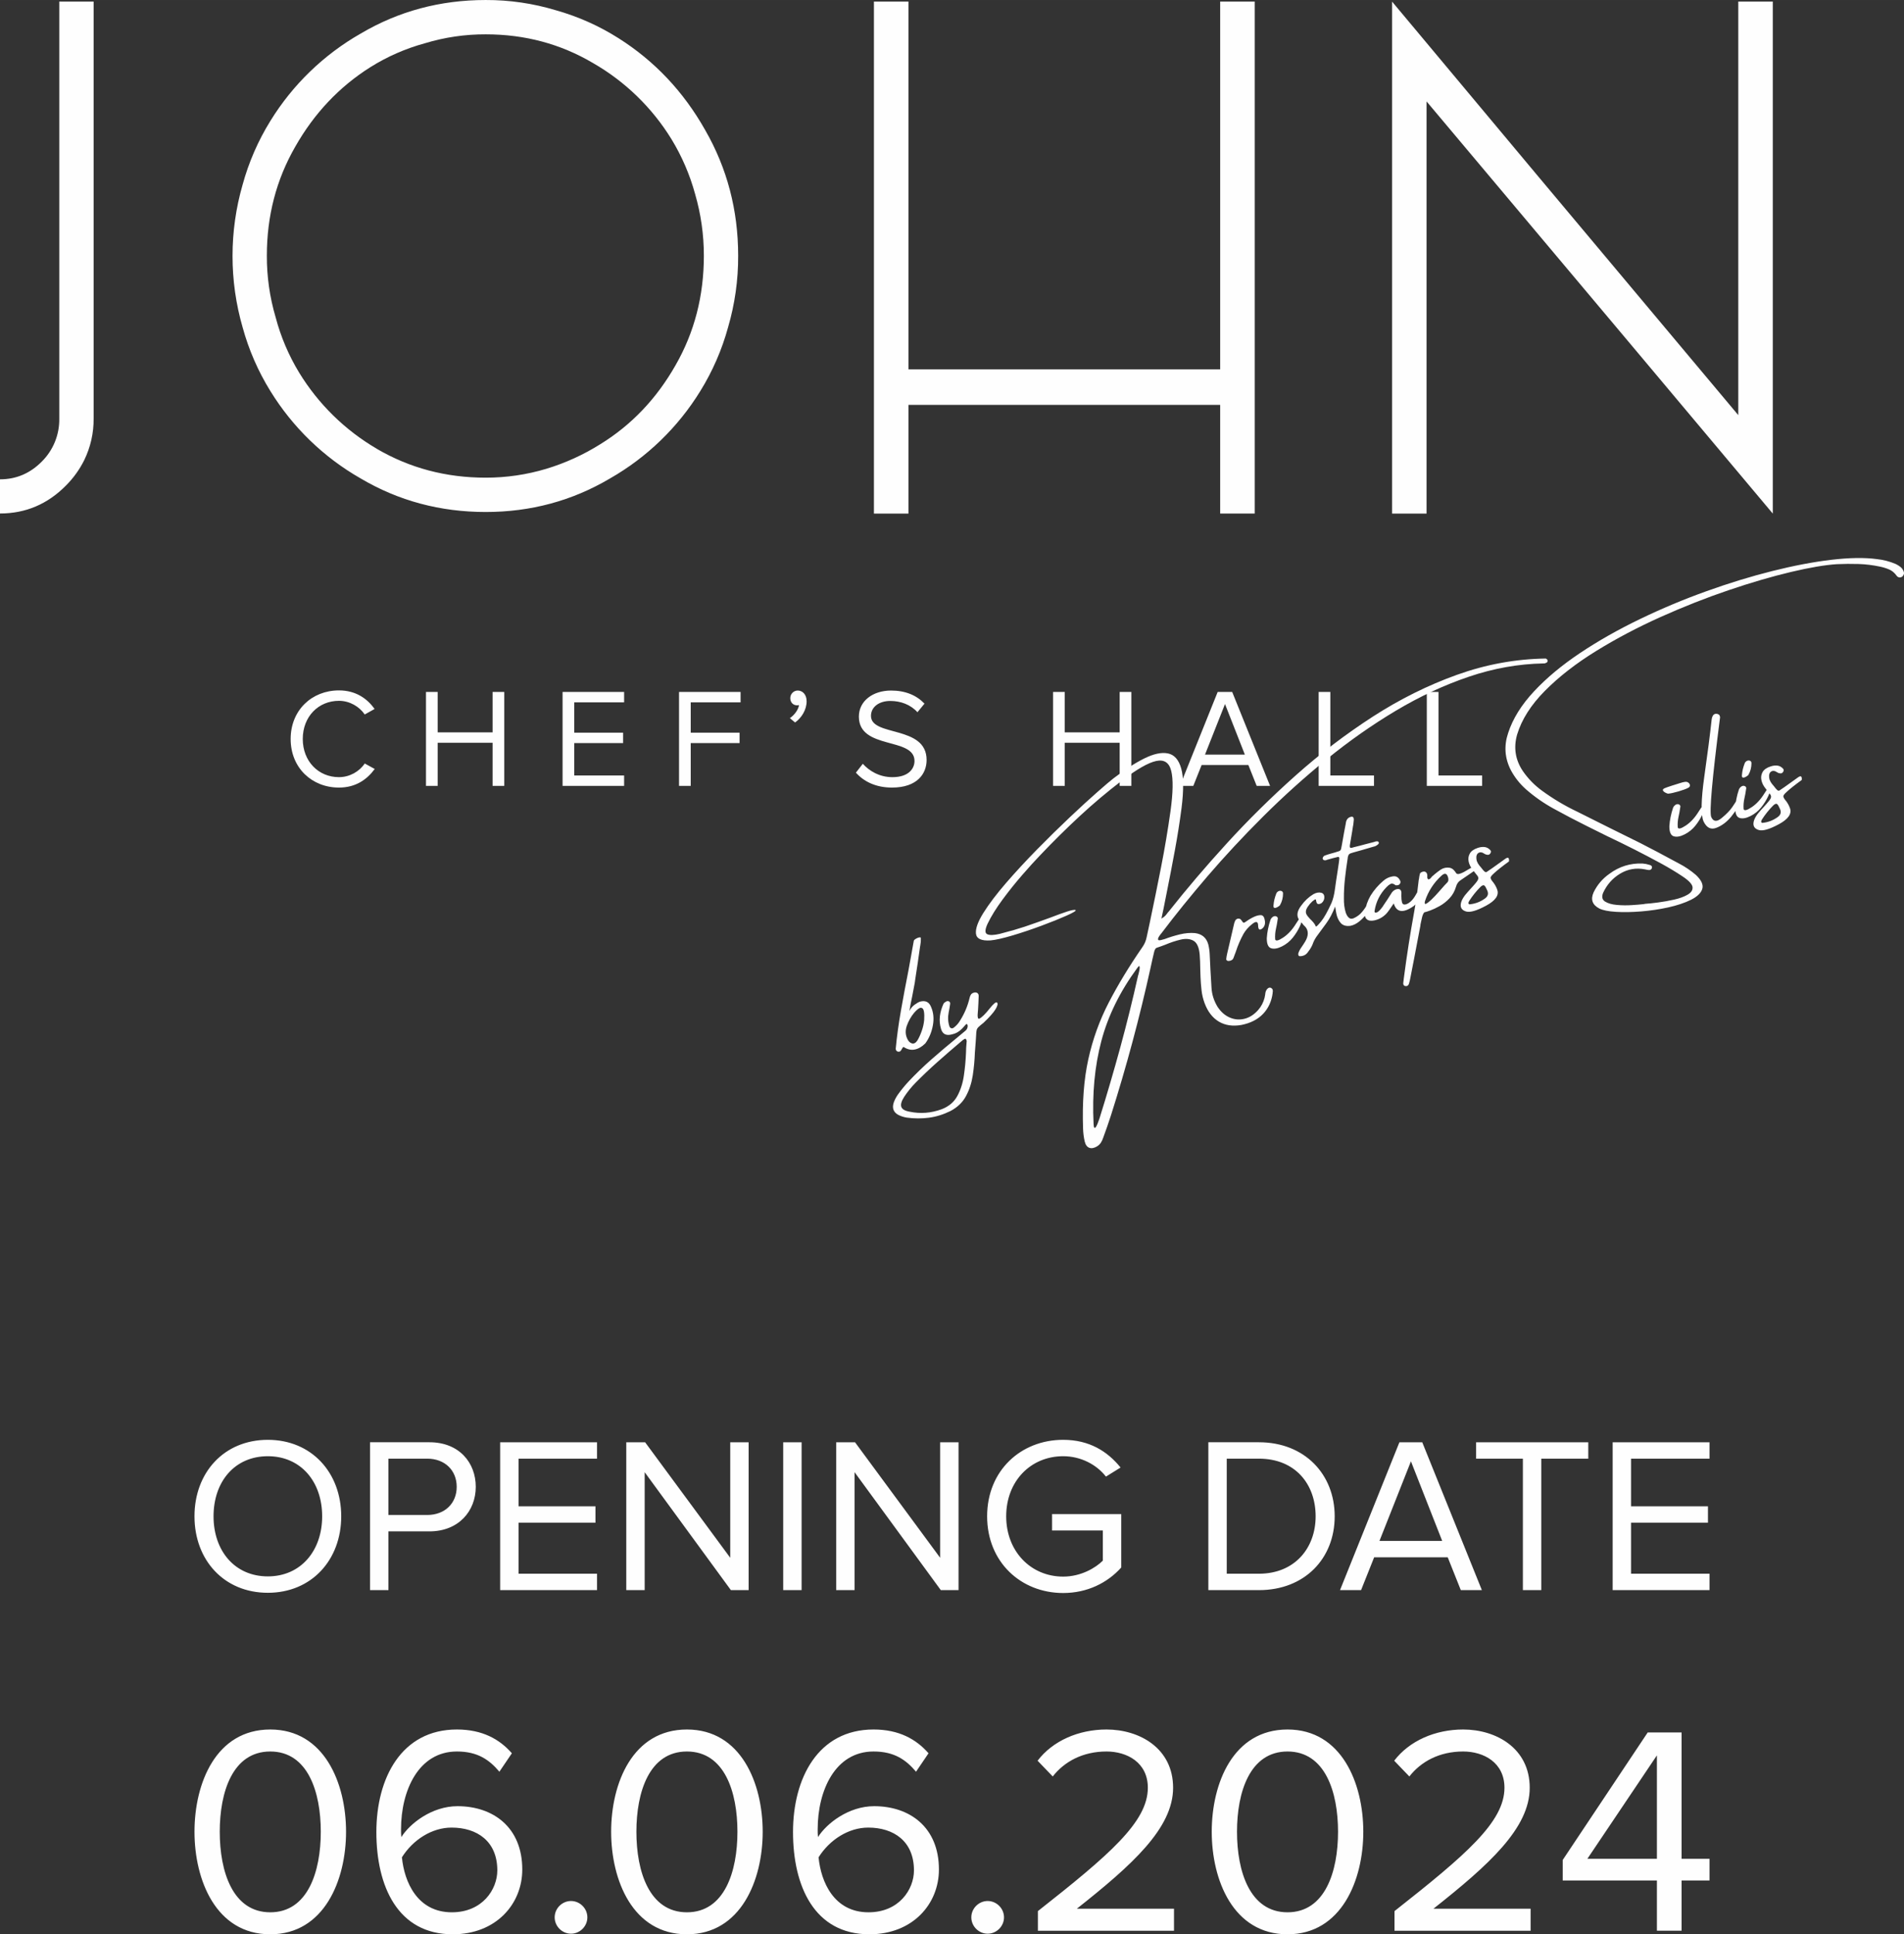
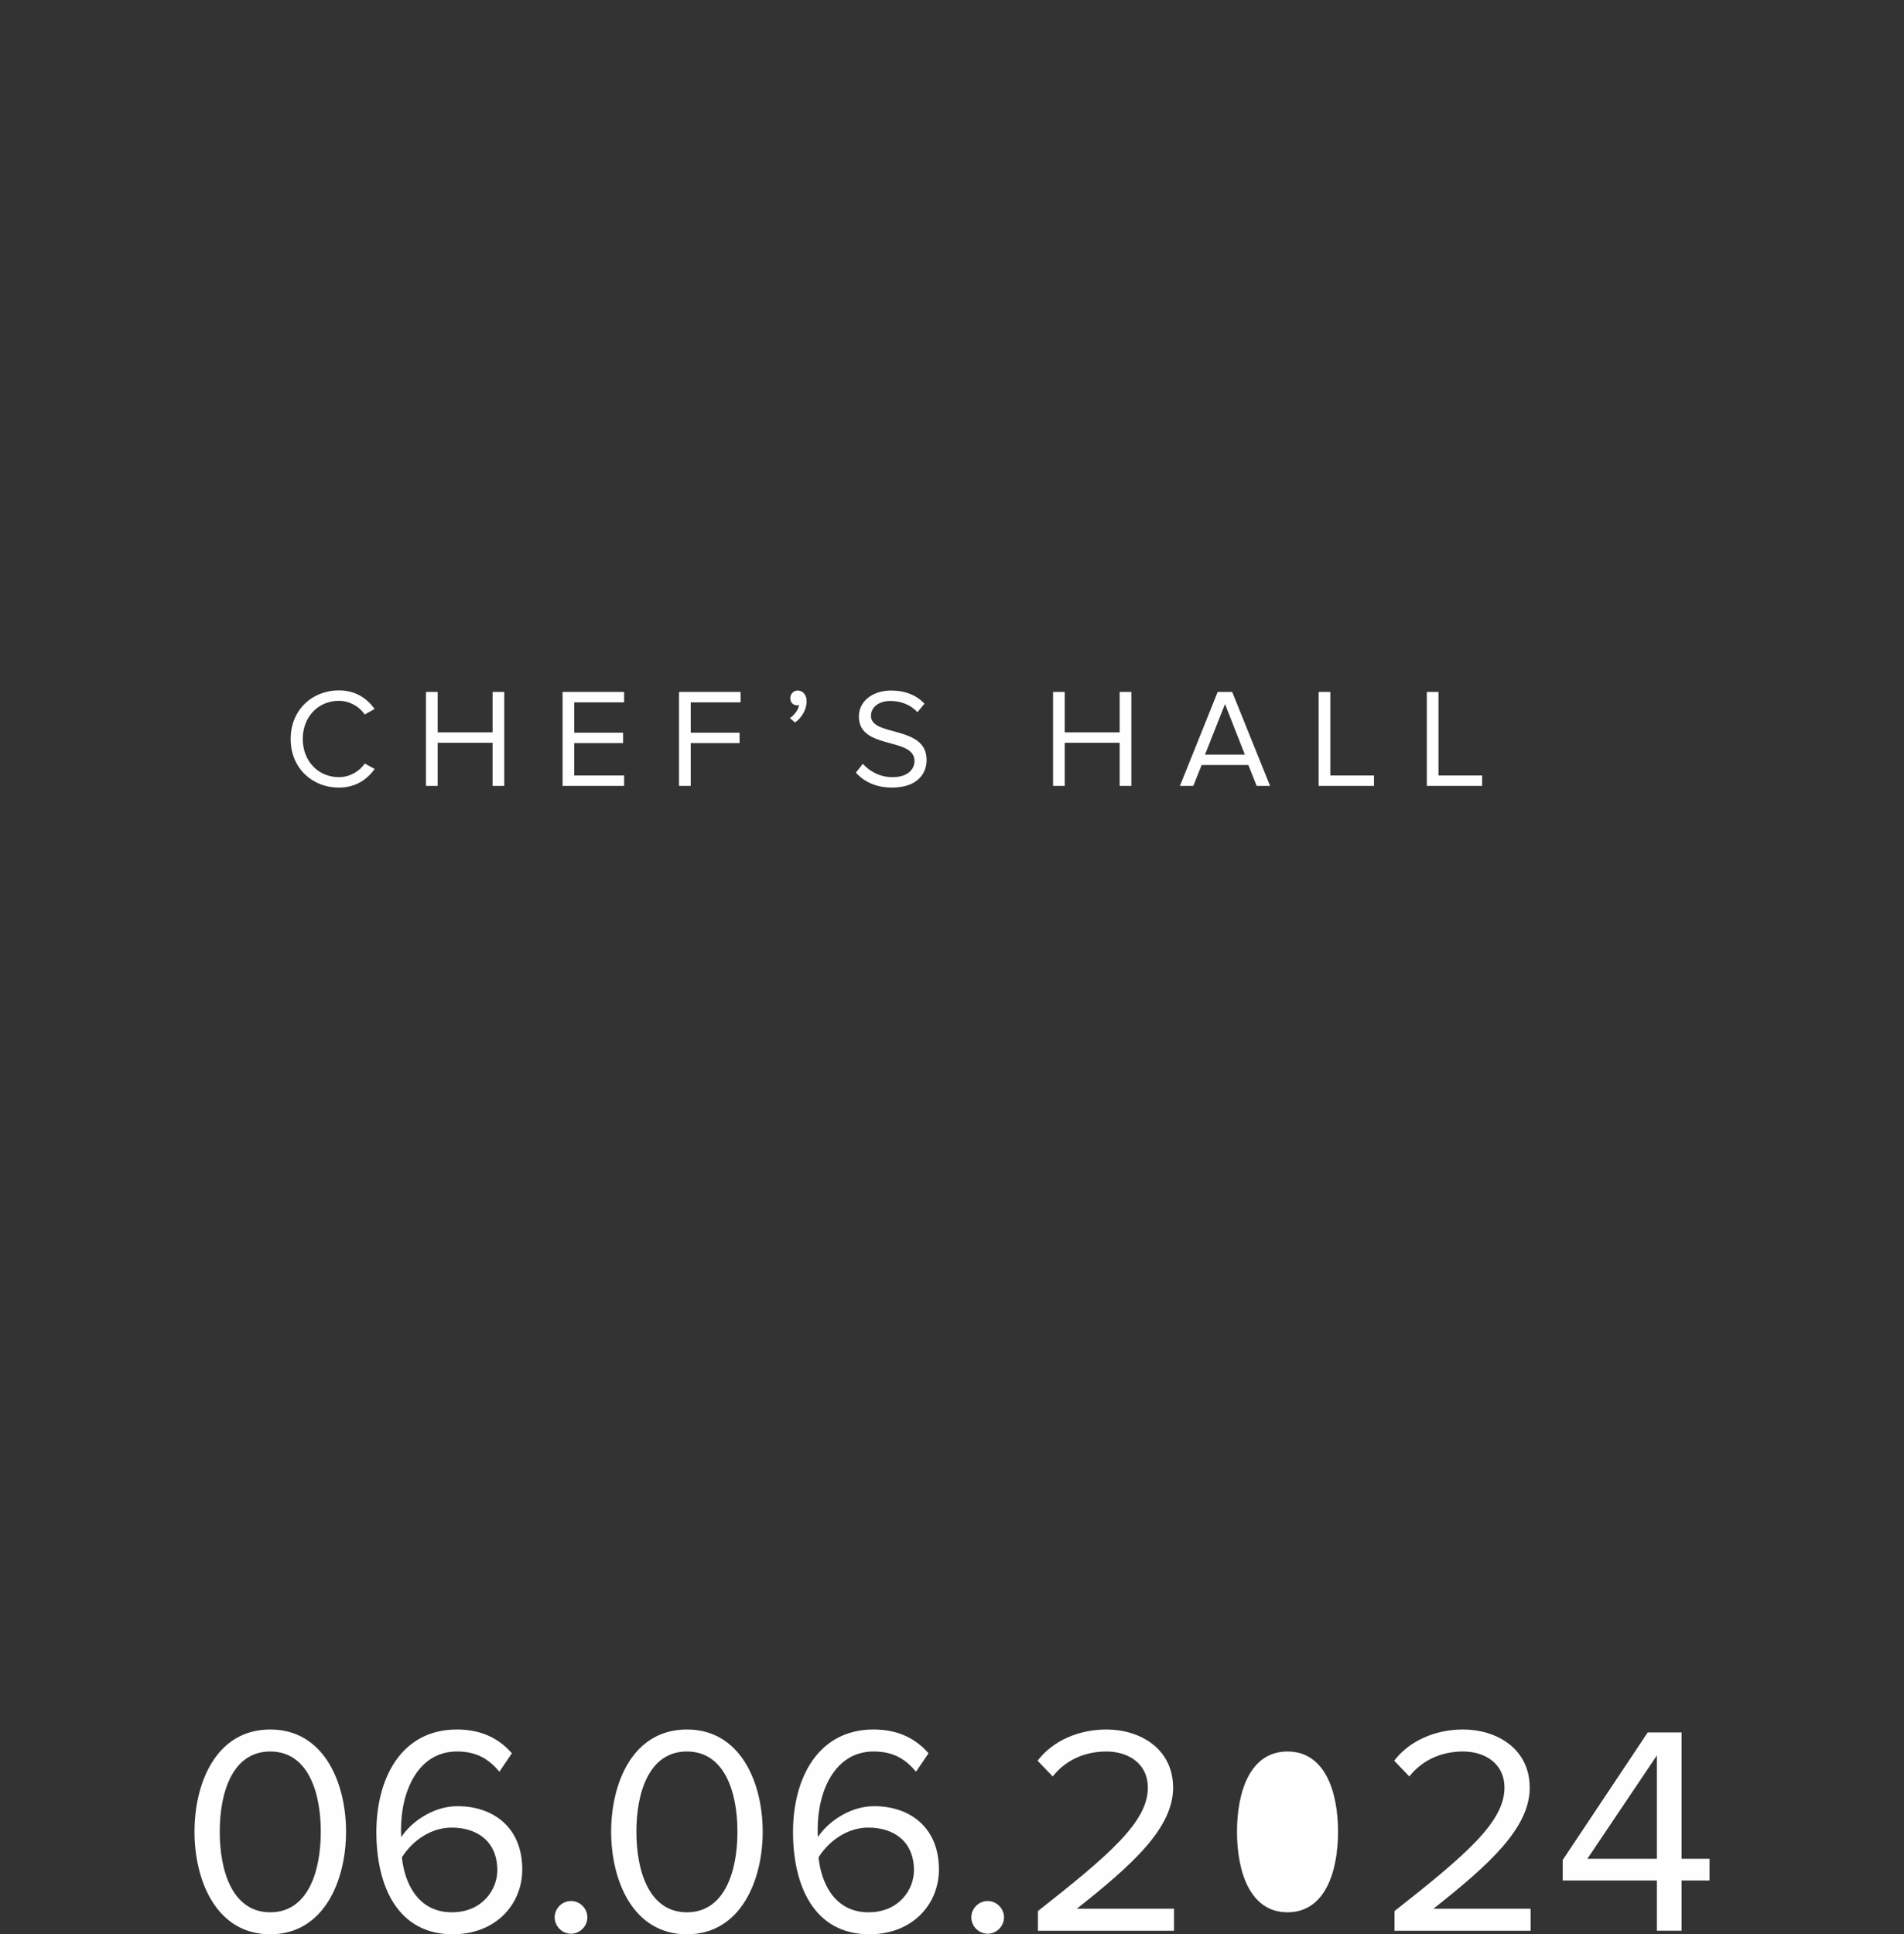
<svg xmlns="http://www.w3.org/2000/svg" xml:space="preserve" width="72.727mm" height="73.873mm" version="1.1" style="shape-rendering:geometricPrecision; text-rendering:geometricPrecision; image-rendering:optimizeQuality; fill-rule:evenodd; clip-rule:evenodd" viewBox="0 0 7272.72 7387.27">
  <rect x="0" y="0" width="7272.72" height="7387.27" fill="#333333" stroke="none" />
  <defs>
    <style type="text/css"> .fil0 {fill:#FEFEFE;fill-rule:nonzero} </style>
  </defs>
  <g id="Layer_x0020_1">
    <g id="_2921647702560">
-       <path class="fil0" d="M-0 1830.53l0 130.53c97.8,0 181.82,-35.66 252.14,-106.97 28.2,-28.23 51.68,-60.86 69.5,-96.59 24.16,-49.54 36.51,-104.05 36.01,-159.16l0 -1592.33 -131.25 0 0 1592.37c1.11,61.64 -23.06,121.11 -66.85,164.48 -44.65,45.15 -97.8,67.71 -159.55,67.71l0 -0.04zm1378.14 -1702.59c144.42,-85.27 303.43,-127.93 477.05,-127.93 90.84,-0.29 181.22,12.89 268.13,39.16 84.74,23.81 165.55,59.86 239.83,107.05 137.49,87.09 247.54,203.67 330.06,349.8 84.2,146.2 126.28,306.32 126.36,480.37 0.43,92.73 -12.64,185.07 -38.69,274.09 -23.45,85.56 -59.07,167.3 -105.76,242.75 -85.24,138.67 -204.1,253.6 -345.51,334.27 -144.35,85.27 -302.47,127.89 -474.44,127.85 -173.65,0 -332.67,-42.65 -477.05,-127.85 -141.42,-80.63 -260.24,-195.6 -345.51,-334.27 -46.69,-75.46 -82.31,-157.2 -105.76,-242.75 -51.54,-178.22 -51.54,-367.4 0,-545.61 23.45,-85.56 59.07,-167.33 105.76,-242.79 85.31,-138.6 204.13,-253.5 345.51,-334.09l0.02 -0.05zm61.68 1586.44c125.53,73.24 263.99,109.87 415.33,109.87 78.63,0.11 156.87,-11.39 232.19,-34.05 72.67,-22.06 142.06,-53.72 206.35,-94.2 118.68,-73.28 214.2,-173.61 286.51,-300.9 72.24,-125.61 108.37,-265.13 108.33,-418.62 0.07,-79.7 -11.21,-159.02 -33.44,-235.54 -20.1,-73.67 -50.47,-144.13 -90.2,-209.34 -73.92,-120.32 -176.83,-220.23 -299.33,-290.58 -123.79,-73.24 -260.49,-109.9 -410.16,-109.9 -78.63,-0.29 -156.91,11.17 -232.19,34.02 -73.74,20.1 -144.17,50.97 -208.92,91.59 -118.72,75.03 -214.23,176.18 -286.51,303.47 -72.35,125.68 -108.47,264.35 -108.47,416.05 -0.32,79.7 10.96,159.02 33.52,235.47 19.67,74.64 50.04,146.06 90.2,211.95 73.42,119.9 175.36,219.66 296.76,290.51l0 0.14 0.03 0.06zm1898.33 247l131.85 0 0 -415.22 1190.71 0 0 415.08 131.96 0 0 -1955.23 -131.96 0 0 1404.44 -1190.71 0 0 -1404.44 -131.85 0 0 1955.41 0 -0.04zm1979.07 0l131.85 0 0 -1574.02c588.3,699.6 1029.16,1224.29 1322.49,1574.09l0 -1955.44 -131.85 0 0 1579.34c-588.41,-701.35 -1029.23,-1227.76 -1322.45,-1579.34l0 1955.41 -0.04 -0.04z" />
      <path class="fil0" d="M1294.72 3007.82c63.46,0 106.51,-30.13 136.64,-70.99l-38.19 -20.99c-20.45,30.66 -57.57,52.18 -98.44,52.18 -78.53,0 -138.24,-60.79 -138.24,-145.77 0,-85.52 59.72,-145.77 138.24,-145.77 40.87,0 77.99,22.06 98.44,52.18l37.66 -20.99c-28.52,-40.33 -72.64,-70.99 -136.1,-70.99 -103.3,0 -184.5,75.31 -184.5,185.57 0,110.29 81.2,185.57 184.5,185.57l-0.01 0zm631.49 -6.47l0 -358.79 -44.65 0 0 154.38 -209.77 0 0 -154.38 -44.65 0 0 358.79 44.65 0 0 -164.58 209.77 0 0 164.58 44.65 0zm457.74 0l0 -39.8 -190.43 0 0 -123.71 186.64 0 0 -39.8 -186.64 0 0 -115.65 190.43 0 0 -39.8 -235.08 0 0 358.79 235.08 0 0 -0.03zm254.42 0l0 -163.51 186.64 0 0 -39.8 -186.64 0 0 -115.65 190.43 0 0 -39.8 -235.08 0 0 358.79 44.65 0 0 -0.03zm442.68 -323.27c0,-26.38 -16.13,-40.87 -33.87,-40.87 -16.13,0 -28.52,13.46 -28.52,29.05 0,16.13 10.74,27.41 25.81,27.41 2.68,0 6.46,-0.54 7.53,-1.07 -2.14,17.2 -17.74,38.73 -34.94,50.01l19.92 16.67c24.74,-17.74 44.12,-48.4 44.12,-81.2l-0.05 0zm325.99 329.74c96.84,0 132.32,-53.25 132.32,-105.44 0,-133.92 -212.48,-87.66 -212.48,-168.37 0,-33.87 30.66,-57 73.71,-57 39.26,0 76.92,13.46 103.83,43.05l26.88 -32.8c-30.13,-31.73 -72.64,-50.01 -127.46,-50.01 -70.46,0 -123.18,40.33 -123.18,99.51 0,128.03 212.48,76.92 212.48,169.44 0,27.45 -20.45,61.86 -84.45,61.86 -50.58,0 -89.31,-24.74 -112.97,-51.11l-26.38 33.87c29.59,33.34 75.31,57 137.71,57l-0.01 0zm914.43 -6.47l0 -358.79 -44.65 0 0 154.38 -209.77 0 0 -154.38 -44.65 0 0 358.79 44.65 0 0 -164.58 209.77 0 0 164.58 44.65 0zm529.84 0l-144.7 -358.79 -55.4 0 -144.17 358.79 51.08 0 31.73 -79.6 178.58 0 31.73 79.6 51.11 0 0.04 0zm-96.3 -119.43l-152.23 0 76.38 -193.1 75.85 193.1zm493.25 119.43l0 -39.8 -166.76 0 0 -318.96 -44.65 0 0 358.79 211.41 0 0 -0.03zm413.08 0l0 -39.8 -166.73 0 0 -318.96 -44.65 0 0 358.79 211.38 0 0 -0.03z" />
-       <path class="fil0" d="M3490.67 3592.48l0 0c0.54,-1.82 2.21,-3.64 5,-5.53 2.78,-1.93 5.78,-3.5 9.03,-4.93 3.14,-1.39 6.07,-2.11 8.67,-2.11 2.57,-0.11 4,0.86 4.03,2.61 0.39,9.24 -0.32,18.6 -2.18,28.06 -0.07,1.28 -0.36,2.82 -0.86,4.82 -5.57,40.58 -11.53,80.92 -17.85,121.07 -0.93,6 -1.82,11.74 -2.43,17.42 -2.53,13.71 -5.71,30.41 -9.57,50.22 -4.53,21.02 -8.21,40.05 -10.89,57.32 4.46,-9.78 11.14,-17.88 20.06,-24.41 9.03,-6.46 16.13,-10.42 21.34,-11.89 20.1,-5.18 33.98,1.68 41.4,20.52 9.35,21.24 11.6,44.72 6.85,70.6 -4.75,25.99 -14.35,48.72 -28.55,68.28 -13.03,12.99 -26.63,20.92 -40.83,23.74 -14.1,2.78 -28.34,-0.54 -42.51,-9.92 -1.36,0.39 -2.53,1.36 -3.53,2.96 -1.14,1.57 -2.28,3.43 -3.53,5.68 -1.36,2.96 -3.14,5.53 -5.18,7.57 -1.53,1.14 -3.25,1.86 -5.28,1.96 -1.93,0.14 -3.61,0.07 -5,-0.39 -5.1,-2.21 -7.5,-6.03 -7.42,-11.35 4.28,-45.94 10.92,-94.3 19.88,-145.17 8.96,-50.86 18.2,-100.58 27.91,-149.16 3.68,-21.52 7.53,-42.58 11.46,-62.89 1.61,-8.03 3.07,-16.24 4.35,-24.74 1.71,-9.85 3.57,-20.02 5.57,-30.48l0.06 0.14zm0.36 276.34l0 0c-11.71,14.38 -20.74,30.55 -27.13,48.33 -6.35,17.88 -5.75,34.69 1.86,50.47 4.1,9.17 9.89,14.96 17.28,17.13 7.28,2.25 14.21,-1.25 20.63,-10.32 6.18,-10.03 11.64,-22.06 16.7,-36.09 5.03,-13.99 8.35,-28.34 9.67,-42.98 0.89,-12.85 0.61,-23.66 -0.96,-32.62 -1.53,-8.92 -5.35,-13.6 -11.35,-13.88 -5.96,-0.43 -14.92,6.25 -26.73,19.92l0.03 0.04zm317.53 -39.73c3.75,4.18 1.75,12.64 -6.03,25.52 -7.78,12.78 -23.06,30.02 -45.69,51.51 -8.89,6.96 -15.21,12.24 -19.06,16.03 -3.85,3.68 -6.28,7.67 -7.28,11.99 -1.07,4.35 -1.68,10.89 -1.96,19.49 -0.39,6.46 -1,15.06 -1.68,25.74 -1.18,13.35 -2.18,27.06 -3.14,41.15 -1.04,28.48 -3.64,57.22 -7.96,85.88 -4.39,28.77 -12.85,55.18 -25.74,79.24 -12.78,24.06 -32.62,43.19 -59.36,57.4 -27.09,13.35 -54.65,21.95 -82.45,25.63 -27.81,3.68 -56.15,3.53 -84.81,-0.43 -11.74,-1.86 -22.84,-5.5 -33.23,-10.96 -17.74,-10.24 -23.2,-25.81 -16.38,-46.62 3.85,-10.46 8.92,-20.27 15.28,-29.55 12.89,-18.03 26.84,-35.12 41.83,-51.26 28.13,-29.77 57.43,-58 87.95,-84.81 30.52,-26.81 61.68,-53.15 93.3,-79.03 2.11,-1.82 4.46,-3.75 7.17,-5.96 8.5,-7.25 17.38,-14.63 26.45,-22.02 6.42,-4.6 9.92,-10.74 10.49,-18.42 0,-2.61 -0.43,-4.96 -1.39,-6.89 -0.64,-1.28 -1.64,-1.82 -2.75,-1.71 -1.04,0.07 -2.21,0.71 -3.25,1.86 -2.96,3.11 -6,6.46 -9.07,10.1 -1.78,1.75 -3.61,3.82 -5.68,6.14 -10.92,11.17 -23.42,18.28 -37.69,21.2 -22.02,6.1 -35.98,-0.71 -41.87,-20.42 -4.89,-16.13 -6.35,-32.27 -4.5,-48.36 1.93,-16.24 6.57,-32.2 13.88,-48.08 0.79,-1.68 2.14,-3.18 3.93,-4.64 1.89,-1.46 3.75,-2.61 5.78,-3.57 0.29,-0.07 0.71,-0.39 1.18,-0.96 4.03,-1.53 7.53,-1.36 10.53,0.39 2.93,1.89 4.25,4.85 3.96,8.99 -0.93,6 -1.89,11.96 -2.86,18.17 -0.86,4.71 -1.86,9.46 -2.71,14.17 -3.78,18.53 -2.86,36.59 2.86,54.04 1.43,3.68 3.85,6 7.21,6.85 3.39,0.93 6.75,0 10.03,-2.78 9.85,-7.64 17.85,-16.7 23.84,-27.34 16.74,-26.63 28.66,-55.22 35.84,-85.81 0.96,-4.35 2.46,-8.28 4.53,-11.67 1.96,-3.36 5.14,-5.89 9.57,-7.57 5.75,-2.21 10.53,-2.18 14.6,0.11 3.96,2.21 5.96,6.03 6.03,11.53 -0.5,18.45 -1.43,36.8 -2.61,55.04 -0.04,1.36 -0.18,2.75 -0.43,4.07 -0.5,4.18 -0.75,8.53 -0.93,13.06 -0.21,4.53 0.11,8.32 0.96,11.39 0.89,3.18 2.68,4.35 5.28,3.64 9.82,-5.03 22.7,-17.56 38.55,-37.59 15.88,-20.02 25.59,-28.02 29.45,-23.91l0.03 0.03zm-116.65 154.81l0 0c-0.25,-0.86 -0.18,-1.82 0.07,-2.71 0.61,-2.36 0.61,-4.85 0.14,-7.32 -0.5,-2.57 -1.86,-4.89 -4.14,-7.07 -1.25,0.36 -2.32,0.64 -3.11,0.86 -2.46,1.28 -4.68,2.53 -6.5,3.89 -3.68,2.89 -7.32,5.89 -10.89,9.17 -28.98,24.49 -57.72,49.44 -86.45,74.92 -28.7,25.45 -56.43,51.79 -83.24,78.92 -16.31,16.53 -31.05,34.66 -44.01,54.29 -10.53,16.35 -14.17,29.13 -10.99,38.34 3.14,9.1 13.74,15.31 31.66,18.45 41.19,8.6 82.06,5.5 122.64,-9.46 27.52,-10.67 47.44,-27.66 59.97,-51.11 12.53,-23.34 20.77,-49.47 24.81,-78.38 4.18,-28.84 6.78,-57.22 7.92,-85.24 0.21,-13.06 0.89,-25.56 2.03,-37.51l0.09 -0.04zm1162.29 -211.31l0 0c4.21,2.07 6.67,4.93 7.25,8.5 0.57,3.61 0.5,7.03 -0.46,10.32 0.14,0.57 0.25,0.86 0.25,0.86 -4.14,31.84 -16.35,58.32 -36.51,79.67 -20.2,21.24 -47.72,35.34 -82.56,42.4 -33.73,5.96 -62.61,1.61 -86.81,-12.89 -24.13,-14.53 -42.19,-38.01 -54.22,-70.42 -5.85,-15.85 -9.78,-32.12 -11.64,-48.9 -1.96,-16.7 -3.21,-33.62 -3.93,-50.72 -0.36,-10.64 -0.75,-21.34 -1,-31.98 -0.11,-17.88 -0.79,-35.77 -2.14,-53.72 -2.46,-27.91 -10.53,-45.65 -23.91,-53.08 -13.39,-7.42 -29.91,-8.74 -49.4,-4.03 -19.6,4.75 -38.83,11.14 -57.9,19.24 -10.99,4.28 -21.2,7.96 -30.55,10.99 -3.78,1.04 -6.35,2.93 -7.85,5.5 -1.53,2.71 -2.71,5.53 -3.75,8.64 -5,20.52 -9.74,41.23 -14.13,62.18 -41.9,190.5 -92.38,378.6 -151.48,564.53 -9.17,28.38 -18.99,56.68 -29.38,84.74 -2.21,6.64 -5.03,12.96 -8.53,18.7 -3.53,5.68 -8.42,10.57 -14.56,14.56 -11.46,7.03 -21.56,8.92 -30.23,5.78 -8.67,-3.21 -14.63,-11.42 -17.74,-24.81 -3.46,-15.46 -5.53,-31.45 -6.07,-48.04 -3.53,-99.94 3.11,-188.25 19.95,-264.92 16.88,-76.6 42.87,-148.84 78.1,-216.8 35.12,-67.82 77.92,-138.42 128.35,-211.52 8.03,-11.21 13.49,-23.74 16.31,-37.51 4.1,-18.92 8.17,-37.94 12.24,-57 14.88,-70.64 29.3,-141.2 43.12,-211.95 13.92,-70.78 25.81,-141.7 35.87,-212.98 9.82,-70.99 10.71,-122.32 2.75,-153.91 -7.89,-31.73 -26.98,-44.22 -57.4,-37.73 -30.38,6.46 -74.14,31.55 -131.32,75.14 -55.97,42.73 -109.83,88.09 -161.51,136.06 -51.68,47.9 -101.98,97.66 -150.88,149.24 -18.28,18.92 -40.58,43.44 -66.82,73.64 -26.27,30.09 -51.68,61.82 -76.17,94.95 -24.49,33.12 -43.76,64.18 -57.65,93.23 -9.92,21.92 -10.35,35.02 -1.04,39.3 9.24,4.39 25.24,3.93 47.9,-1.36 10.82,-2.71 29.2,-7.71 55.15,-15.03 25.81,-7.39 54.43,-16.81 85.59,-28.16 17.53,-6.21 34.62,-12.46 51.26,-18.42 24.88,-9.64 46.47,-17.38 64.46,-23.34 18.1,-5.96 29.23,-7.82 33.44,-5.78 2.03,2.86 -9.6,9.96 -35.09,21.31 -25.34,11.31 -57.07,24.09 -94.98,38.19 -37.91,14.06 -74.99,26.59 -111.33,37.41 -36.34,10.74 -64.36,17.06 -83.92,18.88 -34.77,2.18 -53.29,-6.42 -55.5,-25.66 -2.18,-19.38 7.35,-46.04 28.8,-80.13 21.42,-34.12 50.19,-71.99 86.34,-113.79 36.16,-41.8 75.56,-84.38 118.22,-127.85 42.65,-43.4 84.34,-84.31 124.86,-122.64 40.55,-38.3 75.67,-70.57 105.58,-96.66 29.73,-26.16 50.01,-43.47 60.75,-51.65 43.9,-33.73 83.56,-59.43 119.07,-76.92 35.59,-17.49 65.46,-23.84 89.73,-18.85 24.27,4.93 41.08,23.95 50.54,57.11 9.42,33.16 9.89,83.49 1.43,151.09 -7,53.75 -15.49,107.4 -25.38,160.94 -9.85,53.61 -20.17,107.05 -30.91,160.41 -4.1,20.49 -8.32,41.55 -12.56,63.32 -2.43,11.81 -5.18,24.41 -8.1,37.84 6.5,-3.57 11.56,-7.39 15.17,-11.31 3.46,-4 6.64,-7.89 9.24,-11.64 1.28,-1.82 2.89,-3.5 4.6,-5.25 66.14,-83.84 139.74,-170.19 220.91,-259.14 81.1,-88.91 168.47,-175.04 261.99,-258.49 93.52,-83.45 192.1,-158.52 295.54,-225.37 103.4,-66.75 210.41,-119.9 321.03,-159.62 110.58,-39.73 223.51,-60.5 338.91,-62.32 1.18,0.07 2.71,0.79 4.35,2.21 1.71,1.28 2.78,2.86 3.25,4.5 0.68,2.53 0.36,4.68 -1.11,6.57 -1.32,1.93 -3.53,3.28 -6.57,4.1 -1.96,1.18 -4.25,1.61 -7.03,1.32 -95.98,1.71 -191.35,18.67 -285.94,50.79 -94.62,32.02 -187.53,75.35 -278.73,129.75 -91.3,54.43 -179.4,116.25 -264.45,185.61 -85.09,69.25 -165.87,142.06 -242.47,218.3 -76.49,76.21 -147.31,152.3 -212.31,228.01 -64.96,75.81 -122.89,147.38 -173.83,214.8 -0.29,0.5 -0.39,0.75 -0.39,0.75 -4.25,4.6 -8.07,9.64 -11.42,15.03 -3.39,5.43 -4.43,9.57 -3.21,12.35 1.18,2.78 6.67,2.61 16.63,-0.46 3,-0.82 6,-1.68 8.78,-2.43 17.78,-6.82 36.84,-12.64 57.11,-17.63 20.27,-4.93 39.58,-6.53 57.93,-5 26.91,3.32 43.94,17.74 51.08,43.44 2.96,12.17 4.71,24.38 5.28,36.59 1.21,20.45 2.18,40.8 2.93,61.11 1.25,22.02 2.53,44.22 3.93,66.53 1.43,26.45 9.24,51.11 23.31,74.06 12.96,19.6 28.55,33.16 46.76,40.9 18.17,7.75 36.91,9.32 56.29,4.53 19.27,-4.75 36.73,-16.03 52.29,-33.8 11.49,-13.28 19.6,-28.66 24.02,-46.01 0.79,-3.85 1.61,-7.71 2.28,-11.56 0.29,-3.53 0.75,-7.07 1.64,-10.57 1.89,-6.25 4.78,-10.89 8.6,-13.96 3.82,-3.14 7.67,-3.89 11.53,-2.28l0.08 0.07zm-507.1 -46.76l0 0c0.18,-0.89 0.57,-2.14 1.18,-3.68 0.64,-3.28 1.61,-7.32 2.86,-12.14 1.14,-4.78 1.89,-9.28 2.11,-13.39 0.11,-4.07 -0.43,-6.42 -1.75,-7 -1.18,-0.5 -3.82,2 -7.78,7.57 -66.03,89.84 -111.72,182.97 -137.1,279.2 -25.34,96.34 -35.16,201.31 -29.52,315.14 0.5,10.07 1.75,15.31 3.78,15.88 2.03,0.57 4.35,-1.61 7.03,-6.53 2.71,-4.93 5.1,-10.46 7.14,-16.67 2.03,-6.07 3.64,-10.49 4.71,-12.96 28.2,-90.13 54.65,-180.65 79.45,-271.27 24.7,-90.73 47.37,-182.14 67.85,-274.2l0.04 0.05zm484.37 -209.42c2,13.49 -1.82,23.74 -11.24,30.59 -9.53,6.92 -14.35,2.64 -14.63,-12.67 -0.32,-15.42 -7.82,-17.17 -22.45,-5.53 -14.63,11.67 -25.81,24.34 -33.59,38.16 -11.78,21.59 -21.49,43.94 -28.88,67.14 -0.79,2.11 -1.46,3.75 -1.93,5.1 -2.25,6.57 -4.57,12.71 -7,18.7 -1.46,4.03 -3.78,7 -6.82,8.74 -3.14,1.82 -6.39,2.82 -9.92,3.18 -3.36,0.61 -6.14,0.04 -8.46,-1.61 -2.21,-1.57 -3.07,-3.93 -2.53,-7.21 0.64,-5.6 1.61,-11.49 3,-17.6 8.25,-36.19 16.63,-72.57 25.41,-109.15 0.29,-0.5 0.36,-0.93 0.25,-1.32 1.04,-5.6 2.68,-10.92 5,-16.06 2.61,-5.21 6.5,-8.07 11.53,-8.6 5.1,-0.68 9.24,1.39 12.35,5.93 3.89,6.1 6.75,9.24 8.53,9.71 1.68,0.46 4.93,-1.04 9.64,-4.64 10.14,-7.32 20.35,-13.24 30.7,-17.99 10.24,-4.64 19.17,-6.67 26.81,-6.1 7.57,0.71 12.31,7.71 14.21,21.24l0.02 -0.01zm133.35 21.6c-6.82,14.78 -15.63,29.09 -26.66,42.9 -11.03,13.88 -24.7,24.95 -41.01,33.27 -16.42,8.32 -30.3,10.82 -41.55,7.39 -11.31,-3.28 -16.99,-16.2 -16.88,-38.58 1.57,-23.52 6.32,-46.9 14.06,-69.96 1.93,-5.03 5.35,-9.21 10.6,-12.42 3.89,-2.11 7.75,-2.46 11.49,-0.89 3.75,1.46 5.71,4.14 6.03,7.89 -1.04,7.57 -2.21,15.28 -3.71,22.99 -1.5,7.67 -2.57,12.78 -3.14,15.24 -3.21,13.88 -4.32,27.84 -3.28,41.69 2.11,7.53 12.28,5.21 30.63,-6.96 18.35,-12.17 34.66,-29.84 48.79,-52.79 14.13,-22.84 21.77,-30.59 22.92,-23.13 1.28,7.57 -1.57,18.67 -8.28,33.41l-0.01 -0.05zm-75.78 -80.88l0 0c-0.64,1 -2.36,2.43 -5.03,4.32 -2.61,1.86 -5.5,3.5 -8.67,4.78 -3.25,1.43 -5.89,1.64 -8.25,0.64 -2.32,-0.89 -3.18,-4 -2.78,-8.89 0.75,-8.85 2.03,-16.6 3.68,-23.49 1.64,-6.82 4.18,-14.56 7.5,-23.2 2.46,-4.25 5.64,-7 9.53,-8.39 3.89,-1.39 7.46,-1.25 10.74,0.46 3.36,1.57 5.03,4.64 5.03,9.1 0,16.03 -3.89,30.95 -11.71,44.65l-0.04 0.02zm210.63 5.1c-9.32,24.52 -20.49,45.97 -33.77,64.11 -13.14,18.24 -24.38,33.52 -33.59,45.76 -6.57,8.57 -11.85,17.63 -15.92,27.31 -4.03,12.35 -10.49,23.91 -19.2,34.87 -4.25,6.5 -9.17,11.1 -14.78,13.78 -5.53,2.57 -11.31,3.85 -17.2,3.64 -2.71,0.04 -4.5,-1.14 -5.5,-3.36 -1,-2.11 -1.04,-4.93 -0.29,-8.46 1.75,-4.96 4.07,-10.07 7.1,-15.28 4.03,-6.42 8.32,-12.71 12.67,-18.81 0.46,-0.54 0.96,-1.39 1.5,-2.5 15.63,-22.67 18.77,-42.05 9.42,-58.18 -2.5,-3.78 -5.43,-7.25 -8.89,-10.32 -0.75,-1.14 -1.75,-2.21 -3.03,-3.11 -1.5,-2.39 -3.28,-4.6 -5.21,-6.78 -4.07,-3.75 -7.96,-8.1 -11.49,-12.92 -9.74,-15.21 -6.89,-32.95 8.6,-53.25 13.21,-18.35 28.7,-32.95 46.69,-43.8 11.28,-6.25 21.52,-7.96 30.8,-5.25 8.92,2.82 12.42,10.6 10.42,23.31 -2.21,8.1 -6.32,13.96 -12.49,17.53 -8.64,3.75 -14.13,2.68 -16.45,-3.43 -0.82,-3 -1.46,-5.32 -1.96,-7.07 0.04,-2.21 -0.39,-3.75 -1.21,-4.68 -0.79,-0.93 -2,-0.89 -3.71,0.11 -1.78,1.04 -4.82,3.21 -9.17,6.71 -6.5,5.85 -12.21,12.56 -17.2,19.99 -8.35,11.89 -9.96,22.24 -4.82,30.88 1.82,3.14 3.71,5.85 5.53,7.92 2.57,2.93 5,5.68 7.14,8.1 4.71,4.53 9.14,9.21 13.1,13.81 4.03,4.71 7.28,10.07 9.74,16.03 2.61,-0.32 9.28,-7.07 20.13,-20.38 10.89,-13.24 23.99,-36.51 39.23,-69.92 6.03,-14.28 10.28,-31.16 12.89,-50.61 2.57,-19.56 6.39,-45.15 11.39,-76.85l4.43 -30.16 1.07 -10.39c0.89,-6.5 -1.39,-9.07 -6.67,-7.6 -5.78,1.61 -11.71,3.18 -17.63,4.39l-21.81 6.07c-4.28,2.14 -8.39,2.75 -12.35,1.57 -1.43,-0.64 -2.61,-1.57 -3.71,-2.82 -1.07,-1.18 -1.43,-2.93 -1.25,-5.28 0.68,-2.39 1.89,-4.46 3.36,-6.25 1.57,-1.78 3.36,-2.93 5.46,-3.5 7.17,-2.64 14.74,-5.03 22.67,-7.25l13.88 -3.85c5.6,-1.57 11.53,-3.43 17.6,-5.53 3.68,-1.43 6.14,-4.1 7.25,-8.03 1.25,-5.25 2.21,-10.39 3.07,-15.53l8.6 -48.69c2.14,-11.42 4.28,-22.42 6.39,-33.2l0.18 -1.61c0.11,-2.21 0.46,-4.28 1.04,-6.03 3,-9.78 9.14,-15.74 18.53,-17.95 7.42,-1.75 11.03,1.93 10.92,10.89 -0.36,5.39 -0.89,11.39 -1.78,17.88l-1.36 7.14 0 0 -3.18 20.35c-2.71,15.63 -5.43,31.05 -7.82,46.37 -1.68,8.6 -1.61,13.67 0.29,15.24 1.78,1.46 6.5,0.89 14.06,-1.82 14.74,-3.46 29.3,-7.21 43.9,-11.28 10.32,-2.86 20.7,-5.53 31.27,-8.07l3.11 -0.86c2.89,-1.21 5.6,-1.96 7.92,-2.21 2.43,-0.25 4.57,-0.04 6.67,0.86 0.61,0.64 1.11,1.36 1.71,2.11 0.61,0.75 0.89,1.71 0.82,3 -0.04,1.36 -0.5,2.75 -1.39,3.93 -1.04,1.11 -1.93,2.11 -2.82,2.68 -5,4.07 -9.99,6.64 -15.24,7.67l-2.61 0.71 -47.08 13.71c-8.67,2.43 -17.28,4.82 -25.99,7.25l-2.03 0.57c-3.78,1.04 -7.67,2.36 -11.74,3.78 -4.39,1.86 -7.17,5.21 -8.42,10.07 -1.07,2.89 -1.64,5.75 -1.64,8.35 -4.1,25.7 -7.57,51.43 -10.42,77.31 -2.82,25.77 -4.25,50.93 -4.07,75.53 -0.43,19.77 1.93,37.98 6.92,54.47 3.11,8.99 7.17,15.71 12.1,19.95 4.89,4.14 10.99,4.75 18.28,1.78 13.03,-5.93 23.63,-13.74 31.8,-23.74 8.28,-9.89 15.31,-20.1 21.31,-30.7 5.6,-10.49 11.64,-19.56 18.1,-26.98 3.07,-3.14 5.14,-4.35 6.46,-3.75 1.28,0.57 2.03,1.71 2.36,3.61 0.29,1.78 0.39,3.64 0.11,5.6 -0.68,4.25 -1.93,8.46 -3.71,12.49 -1.89,4.07 -3.03,6.67 -3.43,7.82l-0.43 0.71c-5.03,11.07 -11.96,22.77 -20.7,34.8 -8.71,12.1 -18.56,22.67 -29.66,31.77 -11.1,9.14 -22.49,14.88 -34.19,17.31 -16.42,2.28 -28.84,-1.21 -37.26,-10.53 -8.42,-9.32 -14.13,-21.67 -17.13,-36.87l-4.5 -26.23 -0.09 0.07zm336.41 -82.13c5.07,1.39 7.17,7.46 6.1,18.28 -3.53,8.67 -7.42,17.06 -11.99,24.99 -4.43,8 -9.74,15.42 -15.74,22.38 -0.57,0.14 -0.82,0.43 -0.71,0.82 -3.89,4.71 -8.32,9.07 -13.1,13.14 -40.58,28.77 -66.25,25.59 -76.99,-9.39 -13.85,20.92 -23.42,33.98 -28.59,39.37 -12.53,12.96 -27.56,21.42 -45.08,25.34 -13.06,2.78 -22.95,1.28 -29.45,-4.5 -6.6,-5.75 -8.89,-15.42 -6.71,-29.02 3,-21.42 10.07,-41.58 21.17,-60.82 13.35,-21.63 29.55,-40.37 48.61,-56.5 10.07,-9.07 21.7,-14.78 34.91,-16.99 13.06,-2.78 22.81,2.28 29.23,15.38 2.28,3.75 2.28,7.78 -0.04,11.89 -3.11,4.93 -7.67,7.14 -13.71,6.5 -0.39,0.11 -1,0.18 -1.71,0.14 -0.64,-0.04 -1.28,-0.14 -1.78,-0.43 -7.5,-6.03 -13.88,-7.57 -19.17,-4.85 -5.25,2.82 -10.42,6.96 -15.56,12.46 -24.34,25.09 -39.41,54.75 -45.08,89.02 -0.39,1.57 -0.46,3.14 -0.21,4.85 0.25,1.61 1.07,2.71 2.5,3.36 3.71,0.21 7.42,-1.04 11.14,-3.82 3.68,-2.78 7.21,-6.25 10.49,-10.49 3.28,-4.35 6.03,-7.82 8.35,-10.74 0.14,-0.64 0.25,-1 0.25,-1 10.6,-15.35 20.85,-30.88 30.63,-46.62 4.18,-7.82 10.46,-13.31 18.92,-16.49 12.46,-3.46 19.2,0.61 20.2,12.39 0,4.5 -0.04,8.85 -0.21,13.39 0.07,19.35 2.82,29.91 8.21,31.73 5.39,1.82 12.35,-0.11 20.77,-5.78 8.5,-5.71 16.2,-14.28 23.06,-25.56 6.92,-11.39 12.64,-21.59 16.99,-30.63 4.32,-9.1 9.17,-12.96 14.31,-11.67l-0.01 -0.13zm206.24 -62.04l0 0c-3.71,2.78 -7.64,5.46 -11.85,7.85 -0.89,0.89 -1.82,1.68 -2.68,2.32 -4.1,2.89 -8.17,5.82 -12.31,8.53 -11.6,7.71 -23.49,15.81 -35.59,24.27 -9.17,5.57 -15.24,14.03 -18.28,25.16 -5.1,17.53 -13.39,32.3 -24.99,44.51 -11.49,12.14 -23.95,21.95 -37.37,29.45 -13.31,7.46 -25.49,13.14 -36.26,17.06 -10.74,3.93 -17.85,6.1 -21.13,6.71 -0.39,0.11 -0.86,0.25 -1.46,0.39 -3.75,4.07 -6.67,10.82 -8.89,20.38 -2.21,9.57 -4.1,18.1 -5.64,25.7 -0.32,1.86 -0.46,3.57 -0.46,5.03 -8.28,42.48 -16.42,84.99 -24.27,127.43 -4.68,23.66 -9.21,47.29 -13.81,70.85 -1.39,8.39 -3.39,16.56 -5.96,24.56 -2.68,6.46 -7.6,8.99 -14.78,7.42 -5,-1.86 -7.1,-5.71 -6.57,-11.6 0.61,-6 1.32,-12.14 2.18,-18.31 11.14,-85.7 24.45,-171.29 40.01,-256.46 4.85,-26.31 8.89,-52.93 12.21,-79.88 1.46,-12.39 2.96,-25.16 4.57,-38.19 0.07,-1.18 0.39,-2.61 1,-4.25 0.71,-6.85 2,-13.78 3.78,-20.52 0.86,-2.53 3.39,-4.6 7.39,-6.32 4,-1.71 7.75,-2.14 11.17,-1.32 4.46,1.46 7.42,4.6 8.78,9.53 0.68,2.43 0.89,5.07 0.68,8.03 -0.21,2.25 -0.11,4.5 0.29,6.57 0.39,2.18 1.64,4.03 3.75,5.6 3.11,-0.46 5.6,-1.57 7.57,-3.46 1.89,-1.78 3.68,-3.93 5.25,-6.14 1.64,-2.32 3.75,-4.14 6.32,-5.71 1.46,-1.43 2.86,-2.78 4.39,-4.03 7.92,-6.67 15.92,-12.74 23.88,-18.17 10.49,-6.78 22.24,-9.1 35.02,-6.92 5.75,1.61 10.46,4.28 14.06,7.96 3.61,3.68 6.85,7.78 9.53,12.21 2.32,3.43 6.35,4.5 11.99,3.11 5.57,-1.36 11.64,-3.85 18.06,-7.32 6.39,-3.53 12.21,-6.92 17.45,-10.17 4.35,-2.68 7.5,-4.5 9.42,-5.43 5.35,-2.86 10.92,-4.82 16.95,-5.96 1.71,-0.46 3.36,-0.61 4.85,-0.43 1.61,0.18 2.71,1.53 3.39,3.96 0.29,0.96 0.25,2 -0.04,3.25 -0.21,1.18 -0.79,2.11 -1.64,2.75l0.04 0zm-113.61 51.69l0 0c3.11,-3.46 4.28,-8.17 3.46,-14.06 -0.68,-5.85 -2.78,-11.21 -6.39,-15.92 -1.32,-1.39 -3,-2.18 -4.75,-2.43 -1.82,-0.21 -3.57,-0.14 -5.21,0.32 -3.32,1.53 -6.32,3.53 -9.07,5.96 -29.98,27.16 -51.29,59.93 -63.86,98.19 -2.07,8.67 -0.64,11.96 4.35,9.64 4.96,-2.32 11.81,-7.67 20.7,-16.06 8.78,-8.5 17.81,-17.85 26.88,-28.31 9.1,-10.32 16.95,-19.17 23.42,-26.48 5.93,-6.42 9.39,-10.1 10.42,-10.82l0.05 -0.03zm235.25 -79.99c-26.73,19.42 -45.65,34.44 -56.97,45.08 -8.35,7.42 -12.74,12.81 -13.24,16.28 -0.57,3.57 2.11,8.99 7.96,16.31 0.11,0.39 0.54,0.79 1.32,1.39 6.92,8.89 12.31,18.53 16.03,29.16 7.35,21.27 -6.85,41.55 -42.58,60.86 -35.84,19.35 -61.36,26.73 -76.42,22.2 -15.21,-4.53 -22.02,-13.67 -20.45,-27.52 1.46,-13.81 10.99,-30.09 28.27,-48.76 17.38,-18.67 28.84,-31.73 34.3,-39.41 5.57,-7.67 5.96,-14.56 1.11,-20.7 -1.57,-2.28 -3.28,-4.39 -5.14,-6.5 -4.03,-5.21 -8.35,-10.57 -12.67,-16.03 -8.07,-9.92 -13.28,-20.45 -15.67,-31.62 -2.36,-11.1 -0.86,-21.42 4.5,-30.91 5.35,-9.49 15.81,-16.78 31.3,-21.7 8.78,-2.86 17.03,-3.89 24.74,-3.03 7.71,0.79 14.71,4.25 20.92,10.53 4.78,4.1 5,9.03 0.75,14.67 -2.78,3.78 -6.57,5.25 -11.28,4.39 -3.03,-0.39 -6,-1.36 -9.07,-2.68 -0.14,-0.57 -0.25,-0.86 -0.25,-0.86 -1.28,-0.46 -2.53,-0.86 -3.71,-1.36 -1.53,-1.43 -3.18,-2.36 -4.78,-2.93 -5.93,-2.21 -11.17,-2 -15.78,0.86 -4.5,2.82 -7.25,7.64 -7.89,14.56 -0.36,5.43 0.14,10.57 1.53,15.71 2.11,6.07 5.25,11.74 9.28,16.88 2.75,3.18 5.1,6.07 7.32,8.67 5.5,7.42 9.78,12.39 12.67,14.88 3,2.5 5.78,3.18 8.64,1.86 2.75,-1.28 26.84,-18.28 72.17,-50.97 9.99,-6.64 14.35,-3.03 13.06,10.71l0.03 -0.02zm-92.48 142.13l0 0c11.96,-8.21 15.1,-18.67 9.28,-31.3 -0.25,-0.86 -0.71,-1.89 -1.43,-2.93 -2.68,-6.96 -5.75,-12.03 -9.03,-15.28 -3.39,-3.21 -8.5,-1.71 -15.24,4.68 -16.53,16.56 -30.95,34.62 -43.4,54.11 -0.79,1.68 -1.5,3.21 -2.03,4.64 0,0 -0.14,0.25 -0.36,0.93 -0.75,1.86 -0.46,3.64 0.86,5.28 1.32,1.71 3.18,2.14 5.89,1.36 20.27,-2.32 38.76,-9.53 55.5,-21.49l-0.04 0zm1569.27 -1278.05l0 0c6.07,2.78 11.71,6.21 17.13,10.32 5.5,4.1 9.74,9.57 12.89,16.38 3.46,7.57 2.32,14.31 -3.46,20.42 -3.57,3.28 -7.53,4.71 -11.92,4.25 -4.39,-0.43 -8.1,-2.64 -11.03,-6.71 -8,-11.21 -17.6,-19.17 -28.8,-23.84 -11.1,-4.71 -22.81,-8.32 -35.16,-10.82 -27.2,-5.75 -54.54,-9.07 -81.92,-9.89 -27.48,-0.89 -54.9,-0.57 -82.1,0.68 -45.4,2.86 -104.01,12.81 -175.93,29.88 -72.03,17.13 -150.95,40.12 -237.01,69.25 -85.95,29.13 -172.79,63.36 -260.39,102.58 -87.59,39.33 -169.9,82.74 -246.79,130.25 -76.99,47.51 -141.99,98.16 -195.28,151.91 -53.22,53.72 -88.63,109.33 -106.08,167.05 -14.1,49.9 -6.82,96.37 21.99,139.31 20.31,29.3 44.72,54.25 73.31,75.03 42.55,31.05 87.56,57.86 135.14,80.38 40.41,20.38 81.17,40.8 122.18,61.11 39.73,19.42 79.63,39.12 119.79,59.29 44.76,22.92 89.06,46.4 132.96,70.28 4.1,2.39 8.25,4.57 12.46,6.64 23.56,12.17 45.22,26.84 65.32,44.05 21.2,20.1 29.2,38.09 23.91,53.79 -5.18,15.81 -19.77,29.55 -43.47,41.23 -23.77,11.71 -52.54,21.27 -86.24,28.77 -33.62,7.39 -68.32,12.56 -103.73,15.42 -35.52,2.82 -67.53,3.39 -96.23,1.57 -28.59,-1.82 -49.61,-5.96 -63.14,-12.6 -26.98,-14.03 -34.34,-34.77 -21.88,-62.18 13.81,-28.48 33.84,-51.97 60.04,-70.39 37.59,-27.95 79.7,-41.12 126.46,-39.44 9.14,0.68 18.17,2.43 27.06,5.28 0.89,0.18 1.68,0.46 2.43,0.89 2.32,0.5 4.25,1.86 5.64,3.85 1.43,2.11 1.71,4.64 0.89,7.75 -2.21,5.1 -6.07,7.42 -11.46,7.14 -5.21,-0.43 -10.21,-1.21 -15.06,-2.57 -33.87,-6.6 -65.46,-1.14 -94.52,16.28 -29.09,17.35 -50.86,41.94 -65.46,73.67 -6,15.1 -3.36,26.02 7.64,33.05 11.1,7 26.34,11.31 45.51,12.92 19.31,1.71 38.26,1.86 56.9,0.61 18.7,-1.14 32.52,-2.39 41.58,-3.46 1.64,-0.46 2.96,-0.61 3.82,-0.43 1.75,-0.5 3.82,-0.86 6.35,-1.14 11.89,-0.71 27.73,-2.32 47.94,-5 20.1,-2.57 40.51,-6.28 61.36,-10.92 20.88,-4.68 38.16,-10.92 51.76,-18.88 13.63,-7.85 19.92,-17.42 18.88,-28.66 -1.14,-11.24 -13.78,-24.88 -37.91,-40.98 -25.66,-17.1 -52.29,-33.12 -79.88,-48.22 -68.42,-37.26 -137.81,-72.46 -208.27,-105.72 -25.49,-12.67 -50.93,-25.27 -76.42,-37.94 -42.48,-21.06 -84.49,-43.08 -126.25,-66.03 -38.62,-20.99 -74.35,-45.9 -107.33,-74.71 -23.77,-21.06 -43.05,-45.47 -57.93,-73.24 -23.42,-45.62 -26.88,-92.91 -10.42,-141.85 17.7,-54.54 50.69,-107.62 98.98,-159.27 48.19,-51.58 107.12,-100.51 176.68,-146.92 69.6,-46.4 145.56,-89.38 227.87,-129.03 82.17,-39.73 166.62,-75.06 253.18,-106.12 86.52,-31.12 170.62,-56.9 252.32,-77.35 81.7,-20.52 156.8,-34.77 225.41,-42.9 68.6,-8.07 126.39,-9.03 173.4,-2.75 24.74,2.5 48.79,8.71 72.28,18.6l0.01 0.08zm-738.21 956.52c-6.82,14.78 -15.63,29.13 -26.66,42.9 -11.03,13.88 -24.7,24.99 -41.01,33.27 -16.42,8.32 -30.3,10.82 -41.55,7.39 -11.31,-3.28 -16.99,-16.2 -16.88,-38.58 1.57,-23.52 6.32,-46.9 14.06,-69.96 1.93,-5.03 5.35,-9.21 10.6,-12.42 3.89,-2.14 7.75,-2.46 11.49,-0.93 3.75,1.46 5.71,4.14 6.03,7.89 -1,7.57 -2.21,15.28 -3.71,22.99 -1.5,7.67 -2.57,12.78 -3.14,15.24 -3.21,13.88 -4.32,27.84 -3.28,41.69 2.11,7.53 12.28,5.21 30.63,-6.96 18.35,-12.17 34.66,-29.84 48.79,-52.79 14.13,-22.84 21.77,-30.59 22.92,-23.13 1.28,7.57 -1.57,18.67 -8.28,33.41l-0.01 -0.01zm-131 -79.28l0 0c-1.21,-0.04 -3.32,-0.75 -6.32,-2 -2.93,-1.21 -5.85,-2.86 -8.64,-4.82 -2.86,-2.03 -4.46,-4.18 -4.89,-6.67 -0.43,-2.43 1.71,-4.85 6.1,-7.07 7.89,-4 49.4,-16.6 56.11,-18.81 6.6,-2.18 14.49,-4.64 23.66,-5.89 4.85,-0.64 8.92,1.11 12.14,3.68 3.21,2.53 4.93,5.71 5.28,9.35 0.36,3.68 -1.32,6.75 -5.1,9.1 -13.6,8.39 -62.54,22.52 -78.35,23.13l0.01 0zm261.46 26.14l0 0c4.43,-8 8.67,-12.92 12.64,-14.85 3.93,-1.93 6.82,-2 8.67,-0.21 1.71,1.71 1.71,4.71 -0.07,9.17 -11.07,24.59 -24.91,46.97 -41.33,67.25 -16.56,20.2 -35.44,34.52 -56.57,42.8 -21.17,8.39 -37.62,0.14 -49.44,-24.66 -10.57,-24.84 -9.53,-81.81 3.03,-170.94 12.71,-89.06 22.02,-161.76 28.09,-218.09 0.46,-5.03 1.89,-9.67 4.32,-14.03 3.28,-5.78 8.39,-8.35 15.28,-7.57 2.36,0.29 4.82,1.25 7.53,2.78 2.61,1.46 4.28,4.96 5,10.46 -30.38,236.44 -41.55,363.54 -33.62,381.21 8.03,17.63 21.2,18.95 39.66,3.75 18.45,-15.24 32.05,-29.2 40.73,-42.12 8.71,-12.81 14.06,-21.2 16.06,-24.95l0.02 0zm121.11 -16.85c-6.82,14.78 -15.63,29.13 -26.66,42.9 -11.03,13.88 -24.7,24.99 -41.01,33.27 -16.42,8.32 -30.3,10.82 -41.55,7.39 -11.31,-3.32 -16.99,-16.2 -16.88,-38.58 1.57,-23.52 6.32,-46.9 14.06,-69.96 1.93,-5 5.35,-9.17 10.6,-12.42 3.89,-2.14 7.75,-2.46 11.49,-0.93 3.75,1.46 5.71,4.14 6.03,7.89 -1.04,7.57 -2.21,15.28 -3.71,22.99 -1.5,7.71 -2.57,12.78 -3.14,15.24 -3.21,13.88 -4.32,27.84 -3.28,41.69 2.11,7.53 12.28,5.21 30.63,-6.96 18.35,-12.17 34.69,-29.8 48.79,-52.79 14.13,-22.88 21.77,-30.63 22.92,-23.13 1.28,7.57 -1.57,18.67 -8.28,33.41l-0.01 -0.01zm-75.78 -80.88l0 0c-0.64,1.04 -2.36,2.43 -5.03,4.32 -2.61,1.86 -5.5,3.5 -8.67,4.78 -3.25,1.43 -5.89,1.64 -8.25,0.64 -2.32,-0.89 -3.18,-4 -2.78,-8.92 0.75,-8.85 2.03,-16.6 3.68,-23.49 1.64,-6.82 4.18,-14.56 7.5,-23.2 2.46,-4.21 5.64,-7 9.53,-8.35 3.89,-1.39 7.46,-1.25 10.74,0.43 3.36,1.57 5.03,4.64 5.03,9.14 0,16.03 -3.89,30.95 -11.71,44.65l-0.04 0zm203.88 19.23c-26.77,19.42 -45.65,34.44 -56.97,45.08 -8.35,7.42 -12.78,12.81 -13.28,16.28 -0.57,3.57 2.11,8.99 7.96,16.28 0.11,0.39 0.54,0.79 1.32,1.39 6.96,8.89 12.31,18.53 16.03,29.16 7.35,21.24 -6.85,41.55 -42.58,60.86 -35.84,19.35 -61.36,26.73 -76.42,22.2 -15.21,-4.5 -22.02,-13.63 -20.45,-27.48 1.46,-13.81 10.99,-30.13 28.27,-48.76 17.38,-18.67 28.84,-31.73 34.3,-39.41 5.57,-7.67 5.93,-14.53 1.11,-20.7 -1.57,-2.28 -3.28,-4.39 -5.1,-6.5 -4.07,-5.21 -8.35,-10.57 -12.67,-16.03 -8.07,-9.92 -13.28,-20.45 -15.67,-31.62 -2.36,-11.1 -0.86,-21.42 4.5,-30.91 5.35,-9.49 15.81,-16.78 31.3,-21.7 8.78,-2.86 17.03,-3.89 24.74,-3.03 7.71,0.79 14.71,4.25 20.92,10.53 4.78,4.07 5,8.99 0.75,14.67 -2.78,3.78 -6.57,5.25 -11.28,4.39 -3.03,-0.39 -6,-1.36 -9.07,-2.68 -0.14,-0.61 -0.25,-0.86 -0.25,-0.86 -1.28,-0.46 -2.53,-0.86 -3.71,-1.36 -1.53,-1.43 -3.14,-2.36 -4.78,-2.93 -5.93,-2.21 -11.17,-2 -15.78,0.86 -4.53,2.82 -7.25,7.64 -7.92,14.56 -0.36,5.43 0.14,10.57 1.57,15.71 2.11,6.07 5.25,11.74 9.28,16.88 2.75,3.18 5.1,6.07 7.32,8.67 5.5,7.42 9.78,12.35 12.67,14.88 2.96,2.5 5.78,3.18 8.64,1.86 2.75,-1.28 26.88,-18.28 72.17,-50.97 10.03,-6.64 14.35,-3.07 13.06,10.71l0.02 -0.03zm-92.48 142.14l0 0c11.96,-8.21 15.1,-18.67 9.28,-31.3 -0.25,-0.86 -0.71,-1.89 -1.43,-2.93 -2.68,-6.96 -5.75,-12.03 -9.03,-15.28 -3.39,-3.21 -8.5,-1.71 -15.24,4.68 -16.53,16.56 -30.95,34.62 -43.44,54.11 -0.79,1.68 -1.5,3.21 -2.03,4.64 0,0 -0.14,0.25 -0.36,0.93 -0.75,1.86 -0.43,3.68 0.86,5.28 1.32,1.71 3.21,2.11 5.89,1.36 20.27,-2.32 38.76,-9.53 55.5,-21.49z" />
    </g>
-     <path class="fil0" d="M1023.11 6083.02c166.79,0 280.25,-125.31 280.25,-292.1 0,-166.8 -113.46,-292.1 -280.25,-292.1 -167.64,0 -280.25,125.3 -280.25,292.1 0,166.79 112.61,292.1 280.25,292.1zm0 -62.65c-127,0 -207.44,-98.22 -207.44,-229.45 0,-132.08 80.44,-229.45 207.44,-229.45 126.15,0 207.43,97.37 207.43,229.45 0,131.23 -81.28,229.45 -207.43,229.45zm460.58 52.49l0 -224.37 156.64 0c111.76,0 176.95,-77.89 176.95,-170.18 0,-92.29 -63.5,-170.18 -176.95,-170.18l-226.91 0 0 564.73 70.27 0zm148.17 -287.02l-148.17 0 0 -215.06 148.17 0c66.89,0 112.61,44.03 112.61,107.53 0,63.5 -45.72,107.53 -112.61,107.53zm648.56 287.02l0 -62.65 -299.73 0 0 -194.74 293.8 0 0 -62.65 -293.8 0 0 -182.04 299.73 0 0 -62.65 -370 0 0 564.73 370 0zm579.12 0l0 -564.73 -70.27 0 0 441.12 -325.12 -441.12 -71.97 0 0 564.73 70.27 0 0 -450.43 329.36 450.43 67.73 0zm202.35 0l0 -564.73 -70.27 0 0 564.73 70.27 0zm599.44 0l0 -564.73 -70.27 0 0 441.12 -325.12 -441.12 -71.97 0 0 564.73 70.27 0 0 -450.43 329.36 450.43 67.73 0zm399.63 11.01c92.29,0 169.33,-38.95 221.83,-97.37l0 -204.05 -264.17 0 0 62.66 193.89 0 0 115.14c-27.94,27.94 -83.82,60.96 -151.55,60.96 -123.62,0 -217.6,-96.52 -217.6,-230.29 0,-134.62 93.98,-229.45 217.6,-229.45 67.73,0 127.85,32.17 163.41,77.89l55.88 -34.71c-49.96,-61.81 -119.38,-105.83 -219.29,-105.83 -160.87,0 -290.41,116.84 -290.41,292.1 0,175.26 129.54,292.95 290.41,292.95zm747.61 -11.01c175.26,0 289.56,-121.07 289.56,-281.94 0,-160.02 -114.3,-282.79 -289.56,-282.79l-193.04 0 0 564.73 193.04 0zm0 -62.65l-122.77 0 0 -439.43 122.77 0c139.7,0 216.75,98.22 216.75,220.14 0,121.07 -79.59,219.29 -216.75,219.29zm851.75 62.65l-227.76 -564.73 -87.2 0 -226.91 564.73 80.43 0 49.96 -125.31 281.09 0 49.96 125.31 80.43 0zm-151.56 -187.96l-239.6 0 120.22 -303.96 119.38 303.96zm378.46 187.96l0 -502.08 179.5 0 0 -62.65 -428.42 0 0 62.65 178.65 0 0 502.08 70.27 0zm642.63 0l0 -62.65 -299.73 0 0 -194.74 293.8 0 0 -62.65 -293.8 0 0 -182.04 299.73 0 0 -62.65 -370 0 0 564.73 370 0z" />
-     <path class="fil0" d="M1032.35 7387.27c206.59,0 289.46,-207.73 289.46,-391.62 0,-185.03 -82.87,-390.5 -289.46,-390.5 -207.74,0 -289.47,205.47 -289.47,390.5 0,183.89 81.73,391.62 289.47,391.62zm0 -84c-144.17,0 -192.98,-156.65 -192.98,-307.62 0,-150.98 48.81,-306.5 192.98,-306.5 144.16,0 192.97,155.52 192.97,306.5 0,150.97 -48.81,307.62 -192.97,307.62zm696.98 84c165.73,0 265.62,-115.78 265.62,-247.46 0,-161.19 -111.24,-241.79 -247.46,-241.79 -97.62,0 -181.63,65.84 -214.54,118.06 -1.14,-10.22 -1.14,-19.3 -1.14,-29.52 0,-148.7 66.97,-297.41 213.41,-297.41 79.46,0 123.73,31.79 162.32,77.19l47.68 -70.37c-46.54,-53.36 -112.38,-90.82 -210,-90.82 -212.27,0 -307.63,186.17 -307.63,391.63 0,205.46 80.6,390.49 291.74,390.49zm-3.41 -84c-131.68,0 -181.62,-115.78 -190.7,-210 42,-66.98 114.65,-113.52 189.57,-113.52 97.62,0 174.81,52.22 174.81,163.46 0,72.65 -56.76,160.06 -173.68,160.06zm455.19 81.73c34.06,0 62.44,-28.38 62.44,-62.43 0,-34.06 -28.38,-62.44 -62.44,-62.44 -34.05,0 -62.43,28.38 -62.43,62.44 0,34.05 28.38,62.43 62.43,62.43zm442.71 2.27c206.59,0 289.46,-207.73 289.46,-391.62 0,-185.03 -82.87,-390.5 -289.46,-390.5 -207.74,0 -289.47,205.47 -289.47,390.5 0,183.89 81.73,391.62 289.47,391.62zm0 -84c-144.17,0 -192.98,-156.65 -192.98,-307.62 0,-150.98 48.81,-306.5 192.98,-306.5 144.16,0 192.97,155.52 192.97,306.5 0,150.97 -48.81,307.62 -192.97,307.62zm696.98 84c165.72,0 265.61,-115.78 265.61,-247.46 0,-161.19 -111.24,-241.79 -247.45,-241.79 -97.62,0 -181.63,65.84 -214.54,118.06 -1.14,-10.22 -1.14,-19.3 -1.14,-29.52 0,-148.7 66.97,-297.41 213.41,-297.41 79.45,0 123.72,31.79 162.31,77.19l47.68 -70.37c-46.54,-53.36 -112.38,-90.82 -209.99,-90.82 -212.27,0 -307.63,186.17 -307.63,391.63 0,205.46 80.6,390.49 291.74,390.49zm-3.41 -84c-131.68,0 -181.62,-115.78 -190.7,-210 42,-66.98 114.65,-113.52 189.57,-113.52 97.61,0 174.8,52.22 174.8,163.46 0,72.65 -56.76,160.06 -173.67,160.06zm455.18 81.73c34.06,0 62.44,-28.38 62.44,-62.43 0,-34.06 -28.38,-62.44 -62.44,-62.44 -34.05,0 -62.43,28.38 -62.43,62.44 0,34.05 28.38,62.43 62.43,62.43zm711.74 -11.35l0 -84 -371.2 0c211.14,-166.87 367.79,-307.63 367.79,-462.01 0,-150.97 -128.27,-222.49 -254.27,-222.49 -106.71,0 -205.46,43.14 -263.36,119.19l57.9 60.17c44.27,-56.76 114.65,-95.36 205.46,-95.36 78.32,0 157.78,42.01 157.78,138.49 0,130.55 -147.57,256.55 -420,471.09l0 74.92 519.9 0zm433.63 13.62c206.59,0 289.46,-207.73 289.46,-391.62 0,-185.03 -82.87,-390.5 -289.46,-390.5 -207.74,0 -289.47,205.47 -289.47,390.5 0,183.89 81.73,391.62 289.47,391.62zm0 -84c-144.17,0 -192.98,-156.65 -192.98,-307.62 0,-150.98 48.81,-306.5 192.98,-306.5 144.16,0 192.97,155.52 192.97,306.5 0,150.97 -48.81,307.62 -192.97,307.62zm928.55 70.38l0 -84 -371.2 0c211.14,-166.87 367.79,-307.63 367.79,-462.01 0,-150.97 -128.27,-222.49 -254.27,-222.49 -106.71,0 -205.46,43.14 -263.36,119.19l57.9 60.17c44.27,-56.76 114.65,-95.36 205.46,-95.36 78.32,0 157.78,42.01 157.78,138.49 0,130.55 -147.57,256.55 -420,471.09l0 74.92 519.9 0zm576.65 0l0 -191.84 106.71 0 0 -82.87 -106.71 0 0 -482.44 -129.4 0 -324.66 486.98 0 78.33 359.85 0 0 191.84 94.21 0zm-94.21 -274.71l-265.63 0 265.63 -395.03 0 395.03z" />
+     <path class="fil0" d="M1032.35 7387.27c206.59,0 289.46,-207.73 289.46,-391.62 0,-185.03 -82.87,-390.5 -289.46,-390.5 -207.74,0 -289.47,205.47 -289.47,390.5 0,183.89 81.73,391.62 289.47,391.62zm0 -84c-144.17,0 -192.98,-156.65 -192.98,-307.62 0,-150.98 48.81,-306.5 192.98,-306.5 144.16,0 192.97,155.52 192.97,306.5 0,150.97 -48.81,307.62 -192.97,307.62zm696.98 84c165.73,0 265.62,-115.78 265.62,-247.46 0,-161.19 -111.24,-241.79 -247.46,-241.79 -97.62,0 -181.63,65.84 -214.54,118.06 -1.14,-10.22 -1.14,-19.3 -1.14,-29.52 0,-148.7 66.97,-297.41 213.41,-297.41 79.46,0 123.73,31.79 162.32,77.19l47.68 -70.37c-46.54,-53.36 -112.38,-90.82 -210,-90.82 -212.27,0 -307.63,186.17 -307.63,391.63 0,205.46 80.6,390.49 291.74,390.49zm-3.41 -84c-131.68,0 -181.62,-115.78 -190.7,-210 42,-66.98 114.65,-113.52 189.57,-113.52 97.62,0 174.81,52.22 174.81,163.46 0,72.65 -56.76,160.06 -173.68,160.06zm455.19 81.73c34.06,0 62.44,-28.38 62.44,-62.43 0,-34.06 -28.38,-62.44 -62.44,-62.44 -34.05,0 -62.43,28.38 -62.43,62.44 0,34.05 28.38,62.43 62.43,62.43zm442.71 2.27c206.59,0 289.46,-207.73 289.46,-391.62 0,-185.03 -82.87,-390.5 -289.46,-390.5 -207.74,0 -289.47,205.47 -289.47,390.5 0,183.89 81.73,391.62 289.47,391.62zm0 -84c-144.17,0 -192.98,-156.65 -192.98,-307.62 0,-150.98 48.81,-306.5 192.98,-306.5 144.16,0 192.97,155.52 192.97,306.5 0,150.97 -48.81,307.62 -192.97,307.62zm696.98 84c165.72,0 265.61,-115.78 265.61,-247.46 0,-161.19 -111.24,-241.79 -247.45,-241.79 -97.62,0 -181.63,65.84 -214.54,118.06 -1.14,-10.22 -1.14,-19.3 -1.14,-29.52 0,-148.7 66.97,-297.41 213.41,-297.41 79.45,0 123.72,31.79 162.31,77.19l47.68 -70.37c-46.54,-53.36 -112.38,-90.82 -209.99,-90.82 -212.27,0 -307.63,186.17 -307.63,391.63 0,205.46 80.6,390.49 291.74,390.49zm-3.41 -84c-131.68,0 -181.62,-115.78 -190.7,-210 42,-66.98 114.65,-113.52 189.57,-113.52 97.61,0 174.8,52.22 174.8,163.46 0,72.65 -56.76,160.06 -173.67,160.06zm455.18 81.73c34.06,0 62.44,-28.38 62.44,-62.43 0,-34.06 -28.38,-62.44 -62.44,-62.44 -34.05,0 -62.43,28.38 -62.43,62.44 0,34.05 28.38,62.43 62.43,62.43zm711.74 -11.35l0 -84 -371.2 0c211.14,-166.87 367.79,-307.63 367.79,-462.01 0,-150.97 -128.27,-222.49 -254.27,-222.49 -106.71,0 -205.46,43.14 -263.36,119.19l57.9 60.17c44.27,-56.76 114.65,-95.36 205.46,-95.36 78.32,0 157.78,42.01 157.78,138.49 0,130.55 -147.57,256.55 -420,471.09l0 74.92 519.9 0zm433.63 13.62zm0 -84c-144.17,0 -192.98,-156.65 -192.98,-307.62 0,-150.98 48.81,-306.5 192.98,-306.5 144.16,0 192.97,155.52 192.97,306.5 0,150.97 -48.81,307.62 -192.97,307.62zm928.55 70.38l0 -84 -371.2 0c211.14,-166.87 367.79,-307.63 367.79,-462.01 0,-150.97 -128.27,-222.49 -254.27,-222.49 -106.71,0 -205.46,43.14 -263.36,119.19l57.9 60.17c44.27,-56.76 114.65,-95.36 205.46,-95.36 78.32,0 157.78,42.01 157.78,138.49 0,130.55 -147.57,256.55 -420,471.09l0 74.92 519.9 0zm576.65 0l0 -191.84 106.71 0 0 -82.87 -106.71 0 0 -482.44 -129.4 0 -324.66 486.98 0 78.33 359.85 0 0 191.84 94.21 0zm-94.21 -274.71l-265.63 0 265.63 -395.03 0 395.03z" />
  </g>
</svg>